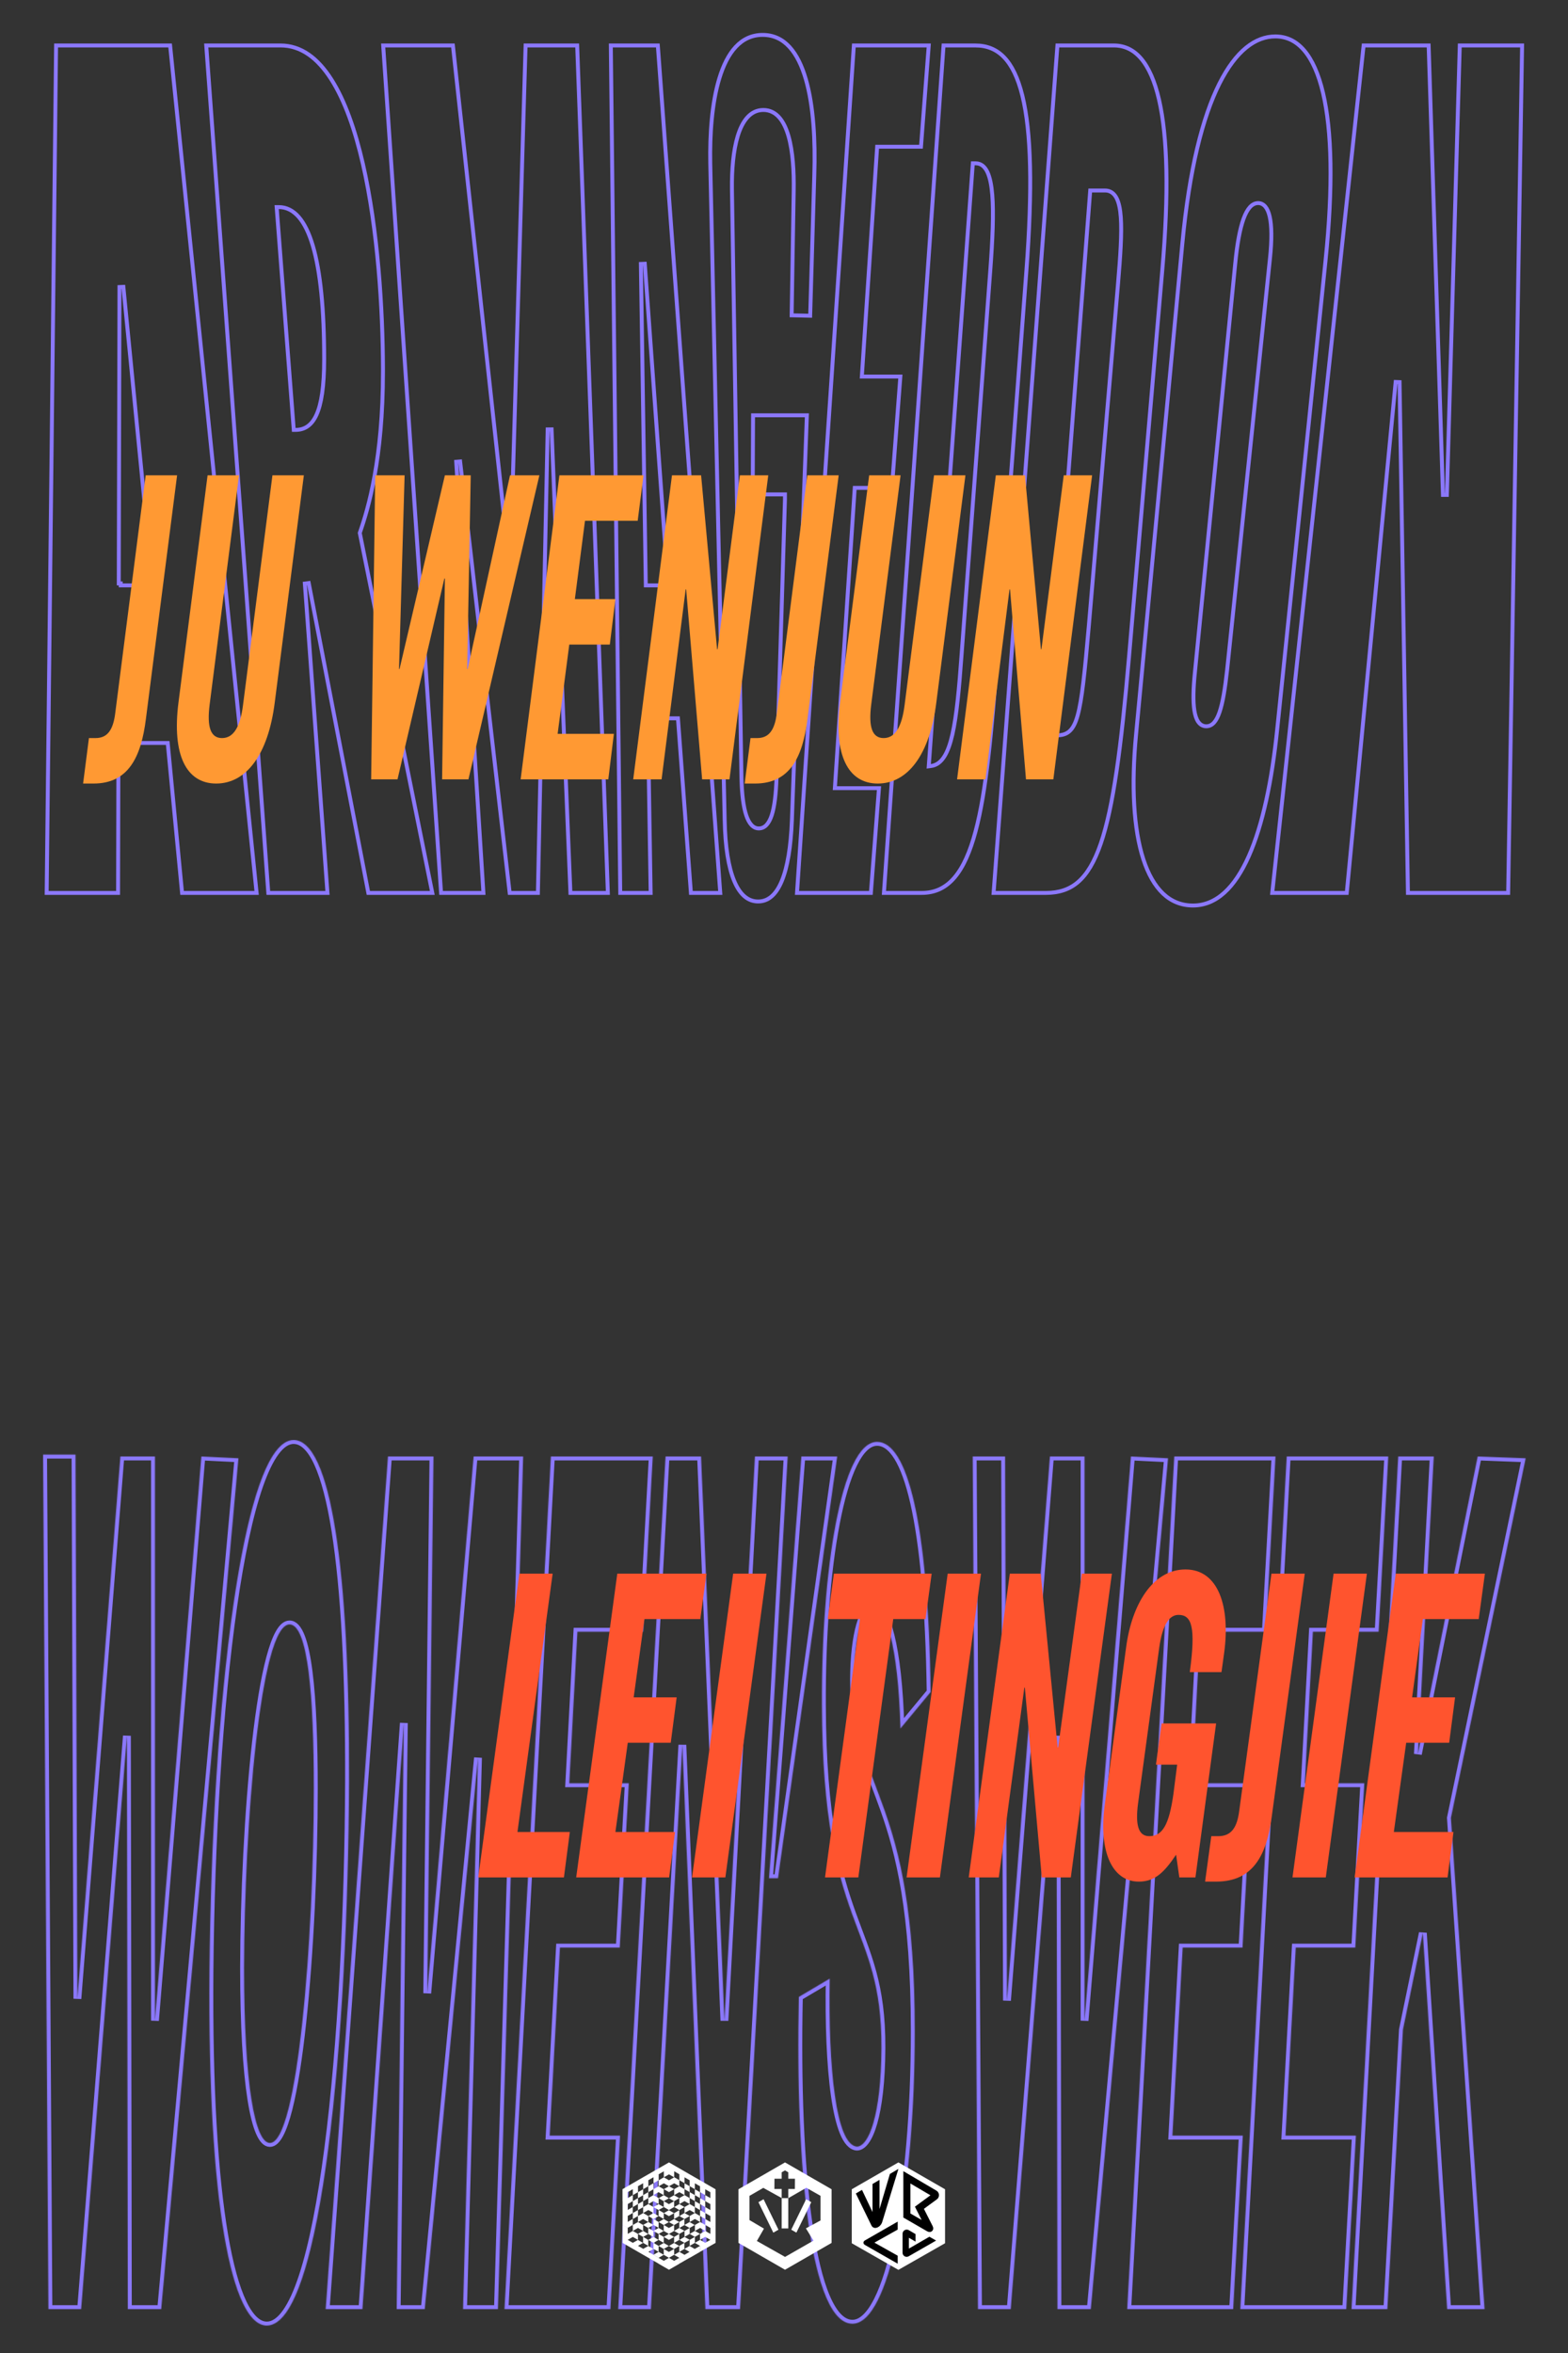
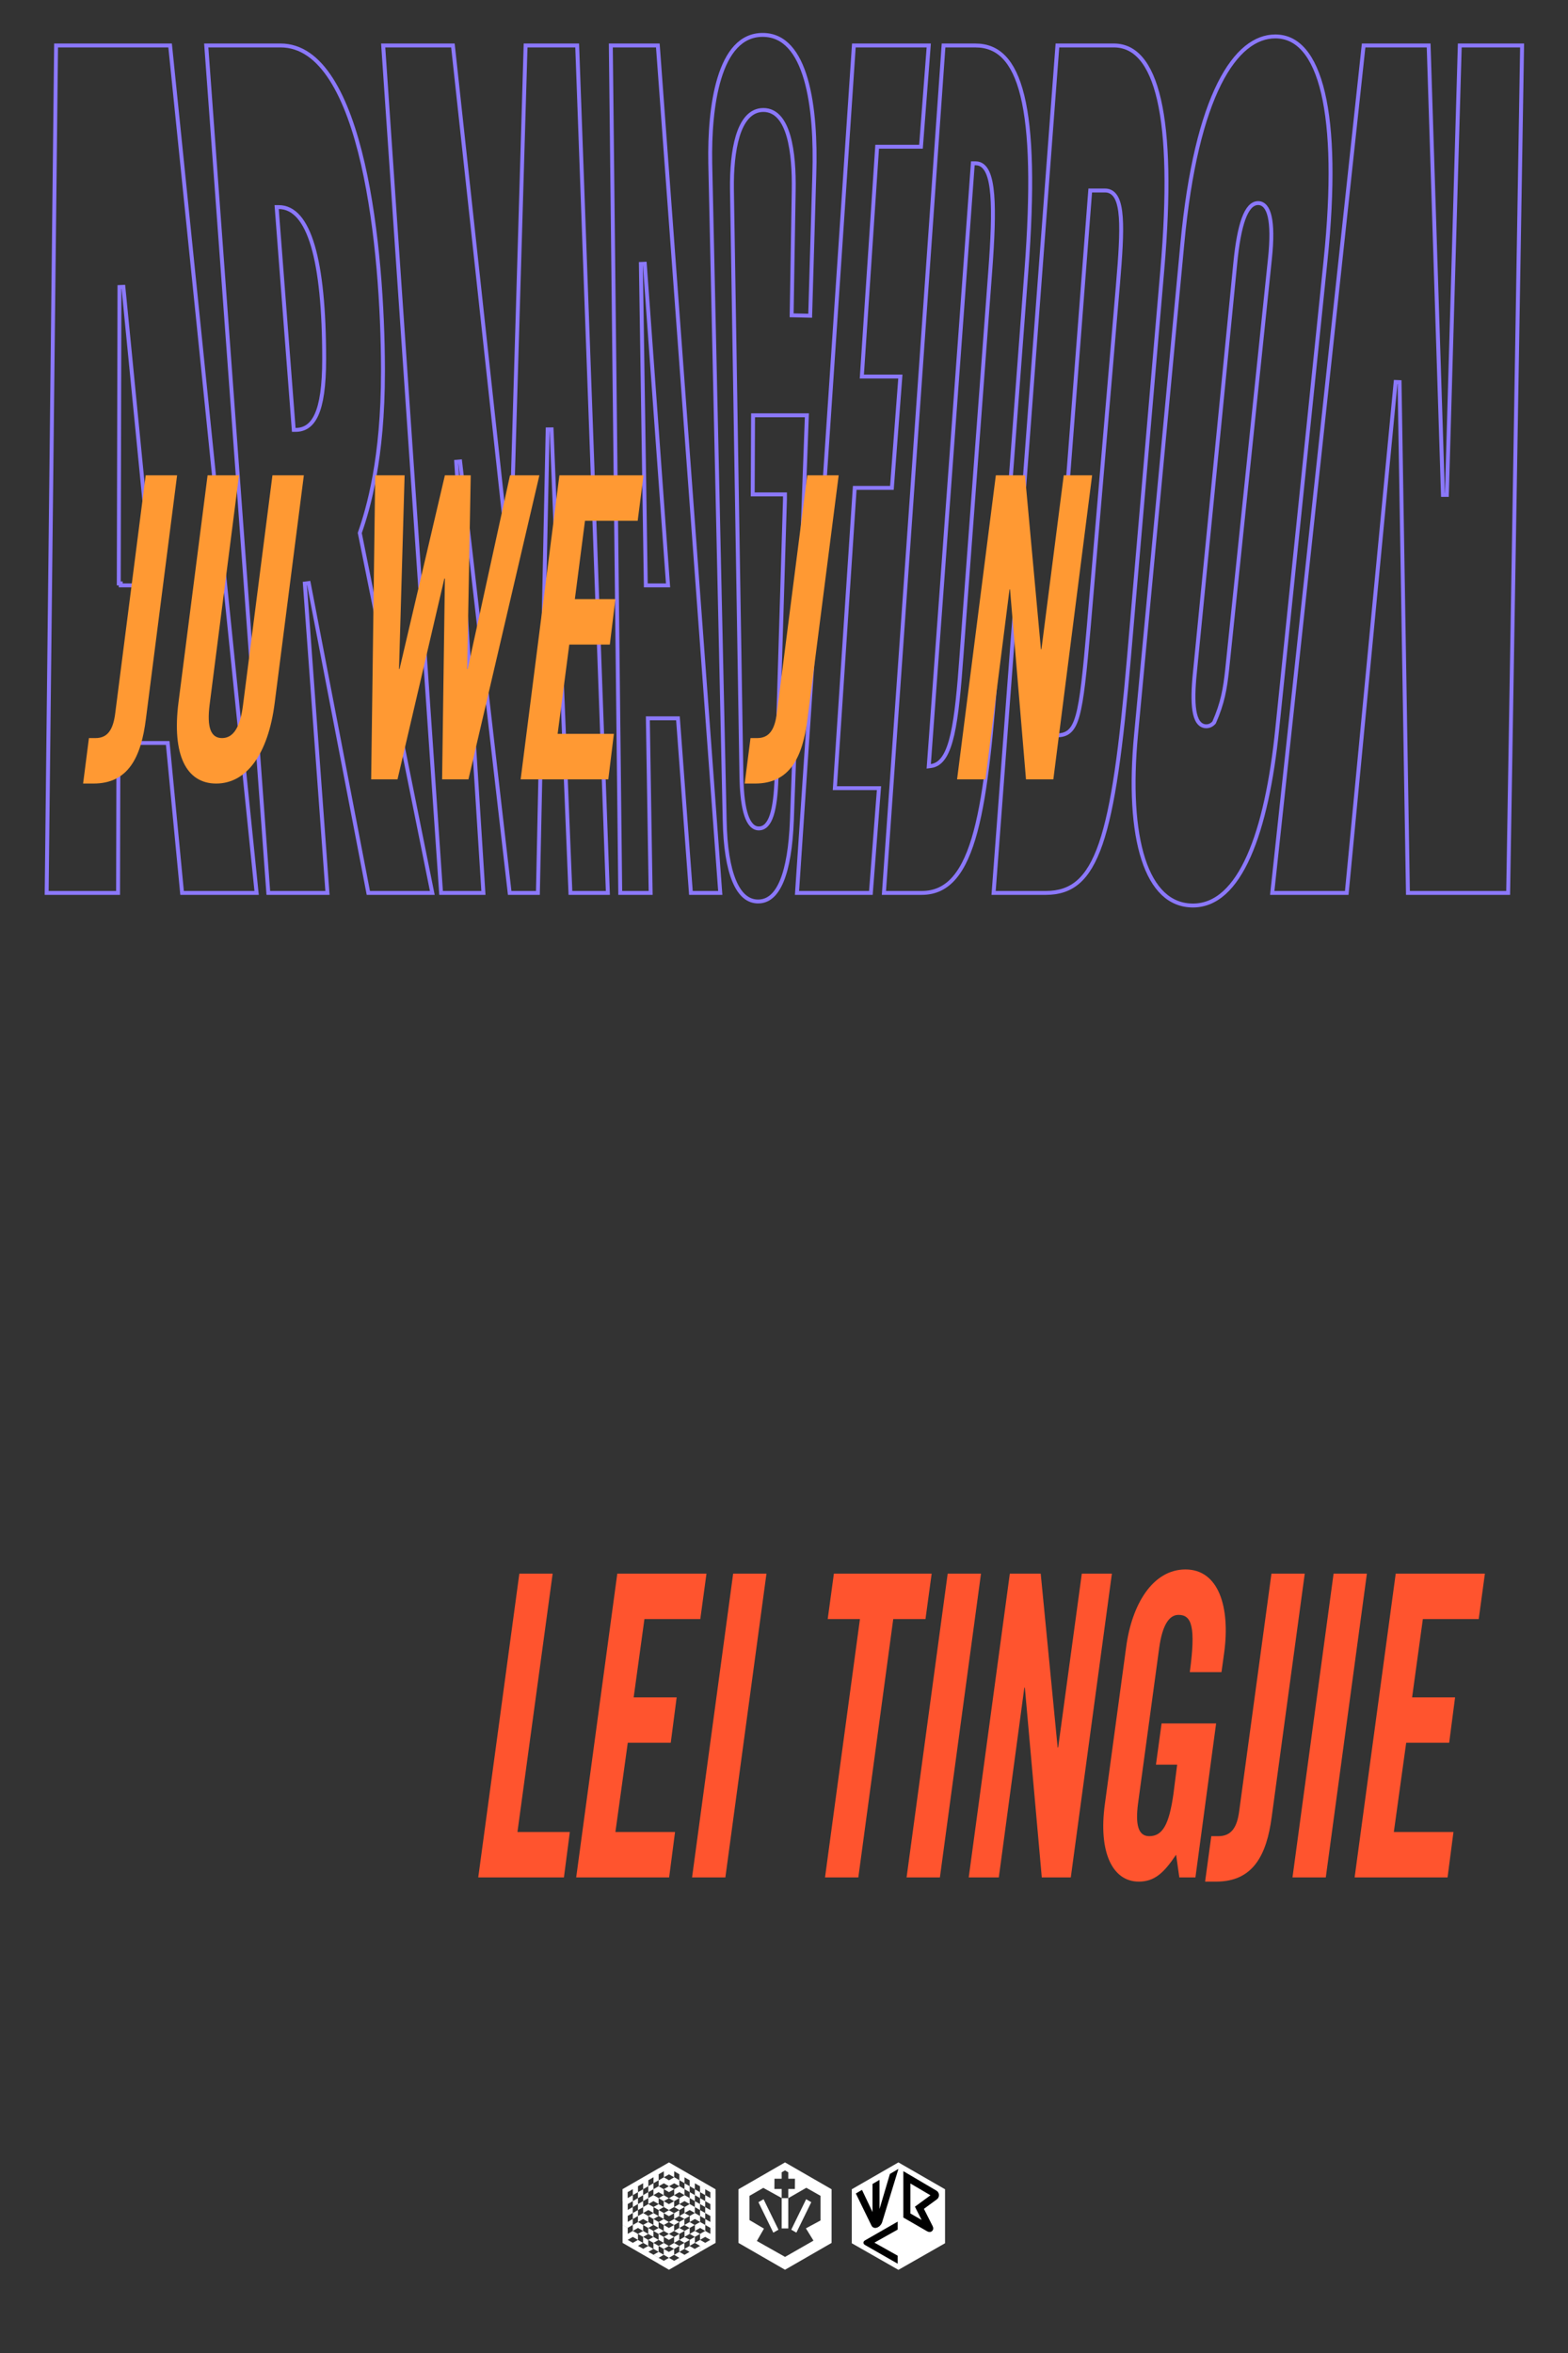
<svg xmlns="http://www.w3.org/2000/svg" width="2000" height="3000" viewBox="0 0 2000 3000" fill="none">
  <rect x="0" y="0" width="2000" height="3000" fill="#333333" stroke="none" />
  <path d="M357.799 57.965C383.862 57.965 405.147 73.937 422.513 101.06C439.884 128.191 453.046 166.079 462.854 208.872C482.087 292.793 488.254 394.822 488.481 469.449V473.741C488.481 585.059 469.769 648.295 459.124 678.854L458.899 679.5L459.034 680.17L551.398 1138.44H469.812L393.776 743.356L388.828 744.011L417.682 1138.44H342.243L263.057 57.965H357.799ZM353.07 266.73L374.522 545.795L374.699 548.104H377.015C382.329 548.104 387.424 546.884 392.021 543.776C396.601 540.68 400.495 535.84 403.649 528.922C409.916 515.18 413.482 492.755 413.482 457.717C413.482 393.812 408.568 345.731 399.08 313.547C394.338 297.459 388.398 285.15 381.199 276.822C373.942 268.428 365.355 264.039 355.563 264.039H352.863L353.07 266.73Z" stroke="#8B78FA" stroke-width="5" />
  <path d="M577.687 57.977L646.725 693.435L651.709 693.238L670.407 57.977H736.186L775.336 1138.45H727.59L703.547 547.432L698.55 547.481L686.093 1138.45H650.095L586.885 588.308L581.906 588.751L616.598 1138.45H562.603L488.747 57.977H577.687Z" stroke="#8B78FA" stroke-width="5" />
  <path d="M216.982 57.977L327.312 1138.45H232.238L214.13 949.536L213.913 947.275H151.047L151.041 949.77L150.601 1138.45H59.528L71.543 57.977H216.982ZM157.365 365.739L152.377 365.978L151.486 743.846L153.979 743.851V746.352H194.729L194.46 743.607L157.365 365.739Z" stroke="#8B78FA" stroke-width="5" />
  <path d="M1244.09 57.977C1258.56 57.977 1270.66 62.677 1280.56 72.866C1290.54 83.137 1298.45 99.156 1304.06 122.07C1315.3 167.926 1317.13 240.395 1309.08 346.539L1271.99 837.957C1264.83 932.98 1258.14 1008.42 1244.3 1060.12C1237.38 1085.96 1228.74 1105.59 1217.58 1118.73C1206.51 1131.75 1192.92 1138.45 1175.71 1138.45H1127.44L1203.51 57.977H1244.09ZM1240.69 210.542L1184.83 973.978L1184.61 977.043L1187.65 976.638C1194.63 975.709 1200.12 971.422 1204.46 964.571C1208.77 957.779 1212.08 948.272 1214.79 936.382C1220.2 912.588 1223.34 878.393 1226.47 835.127L1226.46 835.126L1263.11 344.995V344.994C1266.02 305.875 1267.6 272.17 1265.63 248.211C1264.64 236.261 1262.76 226.479 1259.56 219.612C1256.33 212.677 1251.47 208.225 1244.53 208.225H1240.86L1240.69 210.542Z" stroke="#8B78FA" stroke-width="5" />
  <path d="M839.064 57.977L918.701 1138.45H881.256L864.894 918.159L864.722 915.844H826.338L826.379 918.385L829.91 1138.45H791.121L779.106 57.977H839.064ZM822.429 336.291L817.436 336.51L823.689 743.891L823.728 746.352H852.119L851.925 743.671L822.429 336.291Z" stroke="#8B78FA" stroke-width="5" />
  <path d="M1421.63 57.976C1434.83 58.239 1446.11 63.7 1455.49 74.69C1465.19 86.049 1472.9 103.375 1478.36 127.077C1489.28 174.479 1490.98 246.494 1482.5 344.581V344.582L1440.04 837.928C1429.98 954.107 1419.94 1029.49 1403.96 1075.82C1395.99 1098.96 1386.62 1114.57 1375.27 1124.41C1364 1134.18 1350.54 1138.45 1333.92 1138.45H1267.34L1348.76 57.976H1421.63ZM1390.42 245.172L1337.24 934.826L1337.03 937.518H1347.77C1354.12 937.518 1359.61 936.335 1364.19 932.228C1368.66 928.215 1371.91 921.714 1374.6 911.945C1379.98 892.425 1383.57 858.146 1388.7 799.232V799.229L1425.8 364.904L1426.03 362.192H1426.02C1429.02 326.594 1431.03 297.513 1429.6 277.185C1428.87 266.791 1427.22 258.369 1424.14 252.476C1422.58 249.495 1420.61 247.068 1418.11 245.391C1415.6 243.698 1412.69 242.864 1409.45 242.864H1390.6L1390.42 245.172Z" stroke="#8B78FA" stroke-width="5" />
  <path d="M1822.24 57.977L1840.49 631.011L1845.48 631.003L1861.96 57.977H1941.45L1923.66 1138.45H1795.83L1785.15 487.189L1780.16 486.992L1717.8 1138.45H1622.75L1739.31 57.977H1822.24Z" stroke="#8B78FA" stroke-width="5" />
-   <path d="M1626.68 46.43C1641.07 46.43 1653.36 52.389 1663.53 64.307C1673.76 76.306 1681.86 94.382 1687.54 118.52C1698.9 166.791 1700.38 238.476 1690.78 331.727L1690.5 334.482H1690.51L1629.11 929.635V929.638C1622.41 995.303 1610.6 1051.77 1592.78 1091.75C1574.9 1131.83 1551.39 1154.5 1521.65 1154.5C1506.66 1154.5 1493.97 1149.22 1483.48 1139.29C1472.93 1129.3 1464.5 1114.52 1458.32 1095.44C1445.96 1057.26 1442.8 1002.48 1449.05 936.545V936.544L1508.05 311.042V311.04C1516.97 215.588 1534.02 149.22 1555.28 106.797C1576.56 64.326 1601.71 46.43 1626.68 46.43ZM1604.77 258.923C1600.75 258.923 1597.18 260.862 1594.13 264.276C1591.12 267.648 1588.48 272.57 1586.17 278.93C1581.53 291.66 1577.94 310.835 1575.47 336.877L1524.07 857.796C1522.06 877.403 1521.58 894.027 1523.42 905.826C1524.34 911.709 1525.87 916.645 1528.27 920.169C1530.75 923.812 1534.2 925.983 1538.63 925.983C1542.47 925.983 1545.8 924.303 1548.6 921.169C1551.33 918.112 1553.6 913.64 1555.57 907.848C1559.53 896.255 1562.56 878.531 1565.25 853.821L1565.25 853.811L1619.77 330.326L1619.78 330.327C1622.47 304.907 1622.05 287.419 1619.5 276.187C1618.23 270.571 1616.37 266.308 1613.92 263.406C1611.39 260.424 1608.26 258.923 1604.77 258.923Z" stroke="#8B78FA" stroke-width="5" />
+   <path d="M1626.68 46.43C1641.07 46.43 1653.36 52.389 1663.53 64.307C1673.76 76.306 1681.86 94.382 1687.54 118.52C1698.9 166.791 1700.38 238.476 1690.78 331.727L1690.5 334.482H1690.51L1629.11 929.635V929.638C1622.41 995.303 1610.6 1051.77 1592.78 1091.75C1574.9 1131.83 1551.39 1154.5 1521.65 1154.5C1506.66 1154.5 1493.97 1149.22 1483.48 1139.29C1472.93 1129.3 1464.5 1114.52 1458.32 1095.44C1445.96 1057.26 1442.8 1002.48 1449.05 936.545V936.544L1508.05 311.042V311.04C1516.97 215.588 1534.02 149.22 1555.28 106.797C1576.56 64.326 1601.71 46.43 1626.68 46.43ZM1604.77 258.923C1600.75 258.923 1597.18 260.862 1594.13 264.276C1591.12 267.648 1588.48 272.57 1586.17 278.93C1581.53 291.66 1577.94 310.835 1575.47 336.877L1524.07 857.796C1522.06 877.403 1521.58 894.027 1523.42 905.826C1524.34 911.709 1525.87 916.645 1528.27 920.169C1530.75 923.812 1534.2 925.983 1538.63 925.983C1542.47 925.983 1545.8 924.303 1548.6 921.169C1559.53 896.255 1562.56 878.531 1565.25 853.821L1565.25 853.811L1619.77 330.326L1619.78 330.327C1622.47 304.907 1622.05 287.419 1619.5 276.187C1618.23 270.571 1616.37 266.308 1613.92 263.406C1611.39 260.424 1608.26 258.923 1604.77 258.923Z" stroke="#8B78FA" stroke-width="5" />
  <path d="M1184.63 57.977L1174.73 187.061H1118.83L1118.68 189.395L1099.46 477.436L1099.28 480.103H1148.42L1137.63 622.024H1090.23L1090.07 624.358L1065.05 1002.22L1064.87 1004.88H1121.15L1110.81 1138.45H1016.58L1089.1 57.977H1184.63Z" stroke="#8B78FA" stroke-width="5" />
  <path d="M972.786 44.5C986.879 44.5 998.102 50.128 1007.08 59.945C1016.13 69.836 1022.93 84.025 1027.87 101.074C1037.76 135.175 1040.01 179.929 1038.67 222.192V222.198L1033.38 402.558L1009.74 402.028L1012.38 243.49C1012.83 218.398 1011.27 192.921 1005.75 173.633C1002.98 163.992 999.179 155.697 993.969 149.773C988.694 143.776 981.977 140.223 973.678 140.223C956.897 140.223 946.756 154.505 940.953 173.594C935.271 192.285 933.313 216.787 933.603 241.135L933.638 243.49L945.708 990.875V990.886C946.159 1012.78 948.29 1028.8 951.817 1039.42C955.273 1049.83 960.512 1056.21 967.877 1056.21C975.659 1056.21 980.913 1049.88 984.333 1039.41C987.8 1028.79 989.816 1012.78 990.49 990.911V990.91L1001.22 636.786L1001.22 636.748V630.361H960.107L960.531 529.51H1029.18L1010.06 1045.91C1008.73 1079.5 1004.5 1105.61 997.183 1123.24C989.879 1140.84 979.823 1149.36 966.978 1149.36C954.115 1149.36 943.843 1140.82 936.492 1123.23C929.131 1105.62 925.008 1079.53 924.338 1045.96V1045.96L906.014 211.31V211.304L905.939 207.839C905.282 171.89 907.896 131.459 917.578 99.744C927.617 66.863 944.826 44.5 972.786 44.5Z" stroke="#8B78FA" stroke-width="5" />
  <mask id="path-11-inside-1_169_14606" fill="white">
-     <path d="M1723.88 2944.05H1769.58L1789.44 2587.89L1814.87 2464.52L1845.87 2944.05H1893.55L1850.64 2317.86L1946 1859.28L1884.81 1856.95L1808.52 2236.39L1828.78 1856.95H1783.48L1723.88 2944.05ZM1728.65 2483.14L1740.17 2273.63H1664.28L1674.61 2080.42H1758.45L1770.77 1856.95H1641.23L1582.03 2944.05H1717.12L1729.44 2722.9H1639.64L1652.75 2483.14H1728.65ZM1584.81 2483.14L1596.33 2273.63H1520.44L1530.77 2080.42H1614.61L1626.93 1856.95H1497.79L1437.79 2944.05H1572.89L1585.2 2722.9H1495.4L1508.52 2483.14H1584.81ZM1240.7 1856.95L1247.45 2944.05H1289.18L1347.59 2213.11L1348.78 2944.05H1391.3L1489.84 1859.28L1442.55 1856.95L1383.35 2576.25V1856.95H1339.24L1284.41 2550.65L1282.02 1856.95H1240.7ZM1058.31 2522.71L1018.98 2545.99C1014.21 2767.13 1034.47 2962.67 1087.32 2962.67C1134.21 2962.67 1166.79 2792.74 1166.79 2590.22C1166.79 2282.94 1088.91 2292.26 1089.31 2140.95C1089.71 2082.75 1100.83 2047.83 1114.74 2047.83C1129.04 2047.83 1145.73 2096.72 1148.51 2203.8L1187.06 2157.24C1183.88 1938.42 1156.86 1838.33 1118.71 1838.33C1073.02 1838.33 1047.59 2003.6 1048.38 2173.54C1049.18 2464.52 1125.07 2448.22 1124.28 2611.17C1123.88 2697.3 1107.98 2736.87 1092.88 2736.87C1066.26 2734.54 1056.33 2636.78 1058.31 2522.71ZM992.354 2394.68L1067.85 1856.95H1022.16L980.831 2394.68H992.354ZM788.513 2944.05H830.235L870.367 2224.75L899.771 2944.05H943.877L1004.67 1856.95H962.95L924.01 2576.25L894.208 1856.95H848.91L788.513 2944.05ZM790.499 2483.14L802.022 2273.63H726.128L736.459 2080.42H820.301L832.619 1856.95H702.684L643.479 2944.05H778.579L790.897 2722.9H701.095L714.208 2483.14H790.499ZM415.399 2944.05H462.286L515.134 2196.81L505.995 2944.05H541.757L609.704 2241.04L590.631 2944.05H635.134L667.32 1856.95H604.141L544.936 2541.33L552.883 1856.95H494.869L415.399 2944.05ZM311.292 2508.74C311.69 2327.17 331.955 2071.11 369.306 2071.11C392.75 2071.11 400.299 2161.9 400.299 2280.62C400.299 2473.83 379.637 2732.22 344.273 2732.22C325.2 2732.22 311.292 2657.73 311.292 2508.74ZM340.299 2965C410.63 2965 444.008 2594.87 445.2 2271.31C445.995 1998.95 421.756 1836 374.471 1836C308.908 1836 270.365 2175.86 267.186 2513.4C264.802 2809.03 295.398 2965 340.299 2965ZM55 1856.95L61.755 2944.05H103.477L161.888 2213.11L163.08 2944.05H205.597L304.14 1859.28L256.855 1856.95L197.65 2576.25V1856.95H153.543L98.709 2548.32L96.325 1854.62H55V1856.95Z" />
-   </mask>
+     </mask>
  <path d="M1723.88 2944.05H1769.58L1789.44 2587.89L1814.87 2464.52L1845.87 2944.05H1893.55L1850.64 2317.86L1946 1859.28L1884.81 1856.95L1808.52 2236.39L1828.78 1856.95H1783.48L1723.88 2944.05ZM1728.65 2483.14L1740.17 2273.63H1664.28L1674.61 2080.42H1758.45L1770.77 1856.95H1641.23L1582.03 2944.05H1717.12L1729.44 2722.9H1639.64L1652.75 2483.14H1728.65ZM1584.81 2483.14L1596.33 2273.63H1520.44L1530.77 2080.42H1614.61L1626.93 1856.95H1497.79L1437.79 2944.05H1572.89L1585.2 2722.9H1495.4L1508.52 2483.14H1584.81ZM1240.7 1856.95L1247.45 2944.05H1289.18L1347.59 2213.11L1348.78 2944.05H1391.3L1489.84 1859.28L1442.55 1856.95L1383.35 2576.25V1856.95H1339.24L1284.41 2550.65L1282.02 1856.95H1240.7ZM1058.31 2522.71L1018.98 2545.99C1014.21 2767.13 1034.47 2962.67 1087.32 2962.67C1134.21 2962.67 1166.79 2792.74 1166.79 2590.22C1166.79 2282.94 1088.91 2292.26 1089.31 2140.95C1089.71 2082.75 1100.83 2047.83 1114.74 2047.83C1129.04 2047.83 1145.73 2096.72 1148.51 2203.8L1187.06 2157.24C1183.88 1938.42 1156.86 1838.33 1118.71 1838.33C1073.02 1838.33 1047.59 2003.6 1048.38 2173.54C1049.18 2464.52 1125.07 2448.22 1124.28 2611.17C1123.88 2697.3 1107.98 2736.87 1092.88 2736.87C1066.26 2734.54 1056.33 2636.78 1058.31 2522.71ZM992.354 2394.68L1067.85 1856.95H1022.16L980.831 2394.68H992.354ZM788.513 2944.05H830.235L870.367 2224.75L899.771 2944.05H943.877L1004.67 1856.95H962.95L924.01 2576.25L894.208 1856.95H848.91L788.513 2944.05ZM790.499 2483.14L802.022 2273.63H726.128L736.459 2080.42H820.301L832.619 1856.95H702.684L643.479 2944.05H778.579L790.897 2722.9H701.095L714.208 2483.14H790.499ZM415.399 2944.05H462.286L515.134 2196.81L505.995 2944.05H541.757L609.704 2241.04L590.631 2944.05H635.134L667.32 1856.95H604.141L544.936 2541.33L552.883 1856.95H494.869L415.399 2944.05ZM311.292 2508.74C311.69 2327.17 331.955 2071.11 369.306 2071.11C392.75 2071.11 400.299 2161.9 400.299 2280.62C400.299 2473.83 379.637 2732.22 344.273 2732.22C325.2 2732.22 311.292 2657.73 311.292 2508.74ZM340.299 2965C410.63 2965 444.008 2594.87 445.2 2271.31C445.995 1998.95 421.756 1836 374.471 1836C308.908 1836 270.365 2175.86 267.186 2513.4C264.802 2809.03 295.398 2965 340.299 2965ZM55 1856.95L61.755 2944.05H103.477L161.888 2213.11L163.08 2944.05H205.597L304.14 1859.28L256.855 1856.95L197.65 2576.25V1856.95H153.543L98.709 2548.32L96.325 1854.62H55V1856.95Z" stroke="#8B78FA" stroke-width="10" mask="url(#path-11-inside-1_169_14606)" />
  <path d="M846.695 2882.44L853.282 2878.66L859.899 2882.44L866.486 2878.63V2886.25L859.899 2890.05L853.282 2893.86L846.695 2890.05L840.108 2886.25V2878.66L833.46 2874.83L840.047 2871.02L846.634 2874.83L840.047 2878.63L846.634 2882.41L853.221 2886.22L846.695 2882.44ZM807.052 2859.63L813.639 2863.44L820.225 2859.63L813.639 2855.85L807.052 2859.63ZM826.843 2848.24L820.317 2844.37L813.73 2848.18L820.317 2851.99L826.843 2848.24ZM826.843 2840.63V2848.24L833.43 2852.05V2844.37L826.843 2840.57L833.43 2836.76L826.843 2832.98L820.225 2836.76L826.843 2840.63ZM872.981 2836.82L879.568 2840.63L886.155 2836.82L879.568 2833.04L872.981 2836.82ZM853.19 2833.04L859.808 2836.82L866.394 2833.04L859.808 2829.24L853.19 2833.04ZM840.017 2833.04L846.603 2836.82L853.19 2833.04L846.603 2829.24L840.017 2833.04ZM840.017 2825.43L833.43 2821.62L826.843 2825.43L833.46 2829.15L840.017 2825.43ZM859.808 2852.05V2859.6L866.394 2855.82V2848.21L859.808 2852.02L853.221 2848.21L859.808 2844.4V2836.79L853.19 2840.6L846.603 2836.79V2844.37L853.19 2848.18L846.603 2851.99L853.19 2855.79L859.808 2852.05ZM840.017 2810.23L833.46 2813.92L840.047 2817.69L846.634 2813.92L840.017 2810.23ZM853.19 2802.62L846.603 2798.81L840.017 2802.62L846.603 2806.43L853.19 2802.62L859.808 2806.43L866.394 2802.62L859.808 2798.81L853.19 2802.62ZM826.843 2863.53L820.225 2867.33L826.843 2871.14L833.43 2867.33L826.843 2863.53ZM846.603 2859.72L840.017 2863.53L846.603 2867.33L853.19 2863.53L846.603 2859.72ZM859.808 2859.72L853.19 2863.53L859.808 2867.33L866.394 2863.53L859.808 2859.72ZM859.808 2867.33L853.19 2871.14L846.603 2867.33V2874.83L853.19 2878.63L859.808 2874.83L866.394 2878.63V2886.22L872.981 2882.41L879.568 2878.63V2871.02L873.103 2874.83L866.517 2871.02L859.93 2874.83L859.808 2867.33ZM866.394 2871.14L872.981 2867.33L879.568 2871.14V2878.76L886.155 2874.95L892.772 2871.14V2863.53L886.155 2867.33L879.568 2863.53L872.981 2867.33V2859.6L866.394 2863.41V2871.14ZM872.981 2836.91V2829.15L866.394 2832.95V2840.54L859.808 2844.34L866.394 2848.15L873.103 2844.37L866.517 2840.57L872.981 2836.91ZM866.394 2817.91L859.808 2821.71L853.19 2817.91L846.603 2821.71L853.19 2825.52L859.808 2821.71V2829.15L866.394 2825.34V2817.91ZM807.143 2844.37L800.556 2848.18V2855.79L807.143 2851.99L813.73 2855.79V2848.18L807.143 2844.37ZM826.934 2787.36V2794.98L833.521 2791.17V2783.56L826.934 2787.36ZM813.73 2817.82L820.317 2814.04V2821.62L813.73 2825.43V2833.04L807.143 2836.82V2844.37L813.73 2840.57L820.317 2844.37V2836.76L813.73 2832.98L820.317 2829.18L826.934 2832.98V2825.37L820.317 2821.56L826.934 2817.76V2810.17L820.317 2813.92V2806.31L813.73 2810.11V2817.82ZM813.73 2795.01V2802.62L820.317 2798.81V2791.23L813.73 2795.01ZM833.46 2798.69L826.873 2802.5V2794.88L820.317 2798.69V2806.31L826.934 2802.5V2810.11V2817.69L833.521 2821.5V2813.92L826.934 2810.11L833.521 2806.31L840.108 2810.11V2802.5L833.46 2798.69L840.047 2794.88V2787.42L833.46 2791.23V2798.69ZM800.495 2840.5L807.082 2836.7V2829.15L800.495 2832.95V2840.5ZM807.082 2813.92L800.495 2817.69V2825.31L807.082 2821.5V2813.92ZM820.256 2851.93V2859.6L826.873 2863.41V2855.82L833.46 2859.6L840.047 2855.82L833.46 2852.02L826.873 2855.82L820.256 2851.93ZM833.46 2836.7L840.047 2840.5L833.46 2844.37L840.047 2848.18L846.634 2844.37L840.047 2840.57V2832.98L833.46 2829.15V2836.7ZM840.047 2825.31L846.634 2829.12V2821.5L840.047 2817.69V2825.31ZM833.46 2859.6V2867.21L840.047 2871.02V2863.41L833.46 2859.6ZM840.047 2848.21V2855.82L846.634 2859.6V2852.02L840.047 2848.21ZM859.838 2806.4L853.221 2810.2L846.634 2806.4V2813.92L853.221 2817.69L859.838 2813.92V2806.4ZM840.047 2794.98L846.634 2798.78V2791.2L840.047 2787.39V2794.98ZM873.103 2798.69V2791.11L866.517 2787.3L859.93 2791.11L853.312 2787.3L846.725 2791.11L853.312 2794.92L859.93 2791.11V2798.69L866.517 2794.92L873.103 2798.69L866.517 2802.5V2810.11L873.103 2806.31L879.69 2810.11V2802.5L873.103 2798.69ZM879.69 2794.88V2802.5L886.277 2806.31V2798.69L879.69 2794.88ZM866.517 2787.3V2779.69L859.93 2775.88V2768.3L866.517 2772.11V2779.69L873.103 2783.5V2791.11L879.69 2794.92V2787.3L886.277 2791.11V2798.69L892.894 2802.5V2795.04L886.277 2791.23V2783.62L879.69 2779.81V2787.42L873.103 2783.62V2776L879.69 2779.81L886.277 2776L879.69 2772.23L873.103 2768.42L866.517 2764.61L859.899 2760.81L853.312 2757L846.725 2760.81L840.139 2764.61L846.725 2768.42V2776L840.139 2779.81V2787.42L846.725 2783.62L853.312 2787.42V2779.81L846.725 2776L853.312 2772.23L859.93 2776L853.312 2779.81V2787.42L859.93 2783.62L866.517 2787.3ZM892.894 2802.53V2810.14L899.481 2813.95V2806.34L892.894 2802.53ZM800.587 2810.14L807.174 2806.34V2798.69L800.587 2802.5V2810.14ZM807.174 2829.15L813.761 2825.34V2817.73L807.174 2821.53V2829.15ZM813.761 2802.53L807.174 2806.34V2813.92L813.761 2810.11V2802.53ZM833.552 2783.53L840.139 2779.72V2772.14L833.552 2775.91V2783.53ZM820.347 2791.14L826.965 2787.33V2779.72L820.347 2783.53V2791.14ZM813.761 2787.33L807.174 2791.14V2798.69L813.761 2794.92V2787.33ZM800.587 2794.92L807.174 2791.14L800.587 2787.33L794 2791.14V2806.37L800.587 2810.17V2802.56V2794.95L799.489 2794.34L800.587 2794.92ZM813.761 2787.33L807.174 2783.53L800.587 2787.33L807.174 2791.14L813.761 2787.33ZM820.347 2783.53L826.934 2779.72L820.347 2775.91L813.761 2779.72L807.174 2783.53L813.761 2787.33L820.347 2783.53ZM833.552 2775.91L840.139 2772.14L846.725 2768.33L840.139 2764.52L833.552 2768.33L826.965 2772.14L820.347 2775.91L826.965 2779.72L833.552 2775.91ZM833.552 2874.77L826.965 2870.96L820.347 2867.15L813.761 2863.35V2870.96L820.347 2874.77L826.965 2878.57L833.552 2882.35L840.139 2886.16V2878.57L833.552 2874.77ZM807.174 2859.54L800.587 2855.76V2863.35L807.174 2867.15L813.761 2870.96V2863.35L807.174 2859.54ZM906.068 2848.15L899.481 2844.34L892.894 2848.15V2855.76L899.481 2851.96L906.068 2855.76L899.481 2859.54L892.894 2855.76L886.308 2859.54V2851.96L879.69 2855.76L873.103 2851.96L879.69 2848.15L886.277 2851.96L892.894 2848.15L886.277 2844.34L879.69 2848.15V2840.54L873.103 2844.37V2851.99L866.517 2855.79L873.103 2859.6L879.69 2855.82V2863.41L886.277 2859.6L892.894 2863.41V2871.02L899.481 2867.21L906.068 2863.41L912.747 2859.6V2852.02V2844.37V2836.76L906.16 2840.57L906.068 2848.15ZM906.068 2825.34L899.481 2821.53V2829.15L906.068 2832.95V2825.34ZM912.747 2798.69V2806.31V2813.92V2829.15V2836.73L906.16 2840.54L899.573 2836.73V2844.37L892.986 2840.57L886.368 2844.37V2836.76L892.986 2832.98L899.573 2836.76V2829.15L892.986 2825.34V2832.95L886.368 2829.15L879.782 2832.95V2825.34L873.103 2829.15L866.517 2825.34L873.103 2821.53L879.69 2825.34L886.277 2821.53L879.69 2817.73L873.103 2821.53V2813.92L866.517 2817.73L859.93 2813.92L866.517 2810.14L873.103 2813.92L879.69 2810.14L886.277 2813.92V2806.34L892.894 2810.14V2817.73L886.277 2813.95V2821.53L892.894 2825.34V2817.73L899.481 2821.53V2813.92L906.068 2817.73V2810.14L899.481 2806.34V2798.69L892.894 2794.88V2787.42L886.277 2783.62L879.69 2779.81L886.277 2776L892.894 2779.81L899.481 2783.62L906.068 2787.42L912.655 2791.23L906.068 2795.01L899.481 2791.23V2798.69L906.068 2802.5V2794.88L912.655 2791.11L912.747 2798.69ZM794.092 2851.93V2859.6L800.678 2863.41V2840.6L794.092 2836.79V2852.02V2851.93ZM794.092 2813.92V2836.7L800.678 2840.5V2817.73L798.361 2816.39L800.678 2817.69V2810.11L794.092 2806.31V2813.92Z" fill="white" />
  <path d="M1205.41 2791.25L1145.92 2757L1086.44 2791.25V2860.06L1145.92 2894L1205.41 2860.06L1205.41 2791.25Z" fill="white" />
-   <path d="M1159.29 2867.18V2853.09L1167.76 2857.98V2848.38L1159.18 2843.39C1158.37 2842.92 1157.45 2842.68 1156.52 2842.68C1155.59 2842.68 1154.68 2842.92 1153.87 2843.39C1153.06 2843.85 1152.39 2844.52 1151.93 2845.33C1151.46 2846.13 1151.22 2847.04 1151.22 2847.97V2872.2C1151.22 2873.11 1151.46 2874.01 1151.92 2874.8C1152.37 2875.59 1153.03 2876.24 1153.83 2876.7C1154.62 2877.16 1155.52 2877.4 1156.43 2877.4C1157.35 2877.4 1158.25 2877.16 1159.04 2876.7L1194.01 2856.64L1185.45 2851.75L1158.91 2867.1L1159.29 2867.18Z" fill="black" />
  <path d="M1185.78 2845.74C1184.74 2845.71 1183.71 2845.44 1182.79 2844.94L1182.54 2844.81L1152.22 2827.31V2768.16L1194.31 2792.93C1195.05 2793.36 1195.7 2793.92 1196.23 2794.59C1196.86 2795.37 1197.3 2796.29 1197.52 2797.28C1197.74 2798.26 1197.73 2799.28 1197.49 2800.26C1197.28 2801.18 1196.88 2802.04 1196.31 2802.8C1195.75 2803.55 1195.03 2804.18 1194.21 2804.65L1178.45 2816.2L1189.58 2838.19C1191.08 2841.37 1190.06 2843.34 1188.95 2844.43C1188.53 2844.84 1188.04 2845.18 1187.5 2845.4C1186.95 2845.63 1186.37 2845.74 1185.78 2845.74ZM1161.22 2822.13L1175.56 2830.39L1166.99 2813.45L1186.79 2798.92L1161.21 2783.86L1161.22 2822.13Z" fill="black" />
  <path d="M1115.34 2859.29L1145.03 2842.63V2832.48L1103.19 2856.48C1100.7 2857.91 1100.7 2860.79 1103.19 2862.22L1145.03 2886.16V2875.96L1115.34 2859.29Z" fill="black" />
  <path d="M1135.08 2771.7L1121.84 2816.44V2779.27L1112.91 2784.49V2820.28L1099.47 2792.02L1091.62 2796.64L1111.48 2837.34C1114.46 2843.4 1122.82 2840.18 1125.2 2833.19L1145.96 2765.29L1135.08 2771.7Z" fill="black" />
  <g clip-path="url(#clip0_169_14606)">
    <path d="M967.385 2807.72L986.375 2846.56L992.927 2842.79L973.933 2803.93L967.385 2807.72ZM1009.24 2842.79L1015.79 2846.56L1034.78 2807.72L1028.24 2803.93L1009.24 2842.79ZM987.843 2777.83H997.045V2769.61L1001.25 2767.19L1005.44 2769.61V2777.83H1013.98L1013.88 2790.9H1005.44V2802.57H997.045V2841.17H1005.44V2802.61L1028.46 2789.35L1046.6 2799.61V2831.02L1027.94 2841.07L1037.6 2856.73L1001.34 2877.49L965.389 2857.18L974.454 2841.44L955.995 2830.54V2799.62L973.6 2789.47L997.045 2802.43V2790.9H987.753L987.847 2777.83H987.843ZM941.93 2791.22V2859.65L1001.3 2893.86L1060.68 2859.65V2791.22L1001.3 2757L941.93 2791.22Z" fill="white" />
  </g>
  <path d="M106 999L113.432 941.016H121.834C137.346 941.016 144.455 930.279 147.04 908.803L185.819 606H225.889L186.142 916.32C180.002 965.713 163.521 999 119.249 999H106Z" fill="#FF9933" />
  <path d="M227.609 895.918L264.771 606H304.842L267.356 898.602C263.802 927.057 268.649 941.016 283.191 941.016C297.733 941.016 306.458 927.057 310.012 898.602L347.498 606H387.569L350.406 895.918C342.004 962.492 313.89 999 275.758 999C237.626 999 219.207 962.492 227.609 895.918Z" fill="#FF9933" />
  <path d="M509.617 852.967L567.461 606H600.422L595.898 852.967H596.544L650.511 606H687.996L597.514 993.631H563.906L567.461 737.537H566.815L507.031 993.631H473.424L478.594 606H516.08L508.97 852.967H509.617Z" fill="#FF9933" />
  <path d="M775.891 993.631H664.081L713.523 606H820.809L813.377 663.984H746.161L733.235 763.844H784.939L777.83 821.828H726.126L711.261 935.648H783.001L775.891 993.631Z" fill="#FF9933" />
-   <path d="M843.862 993.631H807.669L857.111 606H894.273L914.632 827.734H915.278L943.716 606H979.909L930.466 993.631H895.566L875.207 751.496H874.561L843.862 993.631Z" fill="#FF9933" />
  <path d="M949.855 999L957.288 941.016H965.69C981.201 941.016 988.31 930.279 990.896 908.803L1029.67 606H1069.74L1030 916.32C1023.86 965.713 1007.38 999 963.105 999H949.855Z" fill="#FF9933" />
-   <path d="M1071.46 895.918L1108.63 606H1148.7L1111.21 898.602C1107.66 927.057 1112.5 941.016 1127.05 941.016C1141.59 941.016 1150.31 927.057 1153.87 898.602L1191.35 606H1231.42L1194.26 895.918C1185.86 962.492 1157.75 999 1119.61 999C1081.48 999 1063.06 962.492 1071.46 895.918Z" fill="#FF9933" />
  <path d="M1256.95 993.631H1220.76L1270.2 606H1307.36L1327.72 827.734H1328.37L1356.81 606H1393L1343.56 993.631H1308.66L1288.3 751.496H1287.65L1256.95 993.631Z" fill="#FF9933" />
  <path d="M719.294 2393.64H610L662.42 2006.36H704.905L660.022 2335.71H726.832L719.294 2393.64Z" fill="#FF542E" />
  <path d="M853.487 2393.64H734.942L787.362 2006.36H901.111L893.231 2064.29H821.967L808.262 2164.06H863.08L855.543 2221.99H800.724L784.964 2335.71H861.025L853.487 2393.64Z" fill="#FF542E" />
  <path d="M925.209 2393.64H882.725L935.145 2006.36H977.629L925.209 2393.64Z" fill="#FF542E" />
  <path d="M1052.32 2393.64L1096.86 2064.29H1055.75L1063.63 2006.36H1188.34L1180.46 2064.29H1139.34L1094.8 2393.64H1052.32Z" fill="#FF542E" />
  <path d="M1198.85 2393.64H1156.36L1208.78 2006.36H1251.27L1198.85 2393.64Z" fill="#FF542E" />
  <path d="M1273.99 2393.64H1235.62L1288.04 2006.36H1327.44L1349.02 2227.89H1349.71L1379.86 2006.36H1418.23L1365.81 2393.64H1328.81L1307.22 2151.73H1306.54L1273.99 2393.64Z" fill="#FF542E" />
  <path d="M1474.42 2249.88L1481.61 2197.32H1551.16L1524.78 2393.64H1504.23L1500.12 2364.67C1484.35 2388.27 1472.36 2399 1452.49 2399C1418.92 2399 1400.76 2361.45 1409.32 2299.77L1436.39 2100.23C1443.58 2045.52 1470.31 2001 1512.11 2001C1554.59 2001 1569.32 2049.27 1561.44 2107.2L1558.02 2131.88H1517.59C1525.47 2073.95 1519.99 2058.93 1503.2 2058.93C1492.92 2058.93 1482.98 2068.58 1478.53 2101.3L1451.46 2300.3C1448.38 2324.98 1451.12 2341.07 1465.85 2341.07C1482.98 2341.07 1491.21 2326.05 1496.69 2287.43L1501.49 2249.88H1474.42Z" fill="#FF542E" />
  <path d="M1537.12 2399L1545 2341.07H1553.91C1570.35 2341.07 1577.89 2330.34 1580.63 2308.89L1621.74 2006.36H1664.23L1622.09 2316.4C1615.58 2365.74 1598.1 2399 1551.16 2399H1537.12Z" fill="#FF542E" />
  <path d="M1691.06 2393.64H1648.58L1701 2006.36H1743.48L1691.06 2393.64Z" fill="#FF542E" />
  <path d="M1846.38 2393.64H1727.83L1780.25 2006.36H1894L1886.12 2064.29H1814.86L1801.15 2164.06H1855.97L1848.43 2221.99H1793.61L1777.85 2335.71H1853.91L1846.38 2393.64Z" fill="#FF542E" />
  <defs>
    <clipPath id="clip0_169_14606">
      <rect width="118.747" height="136.86" fill="white" transform="translate(941.93 2757)" />
    </clipPath>
  </defs>
</svg>